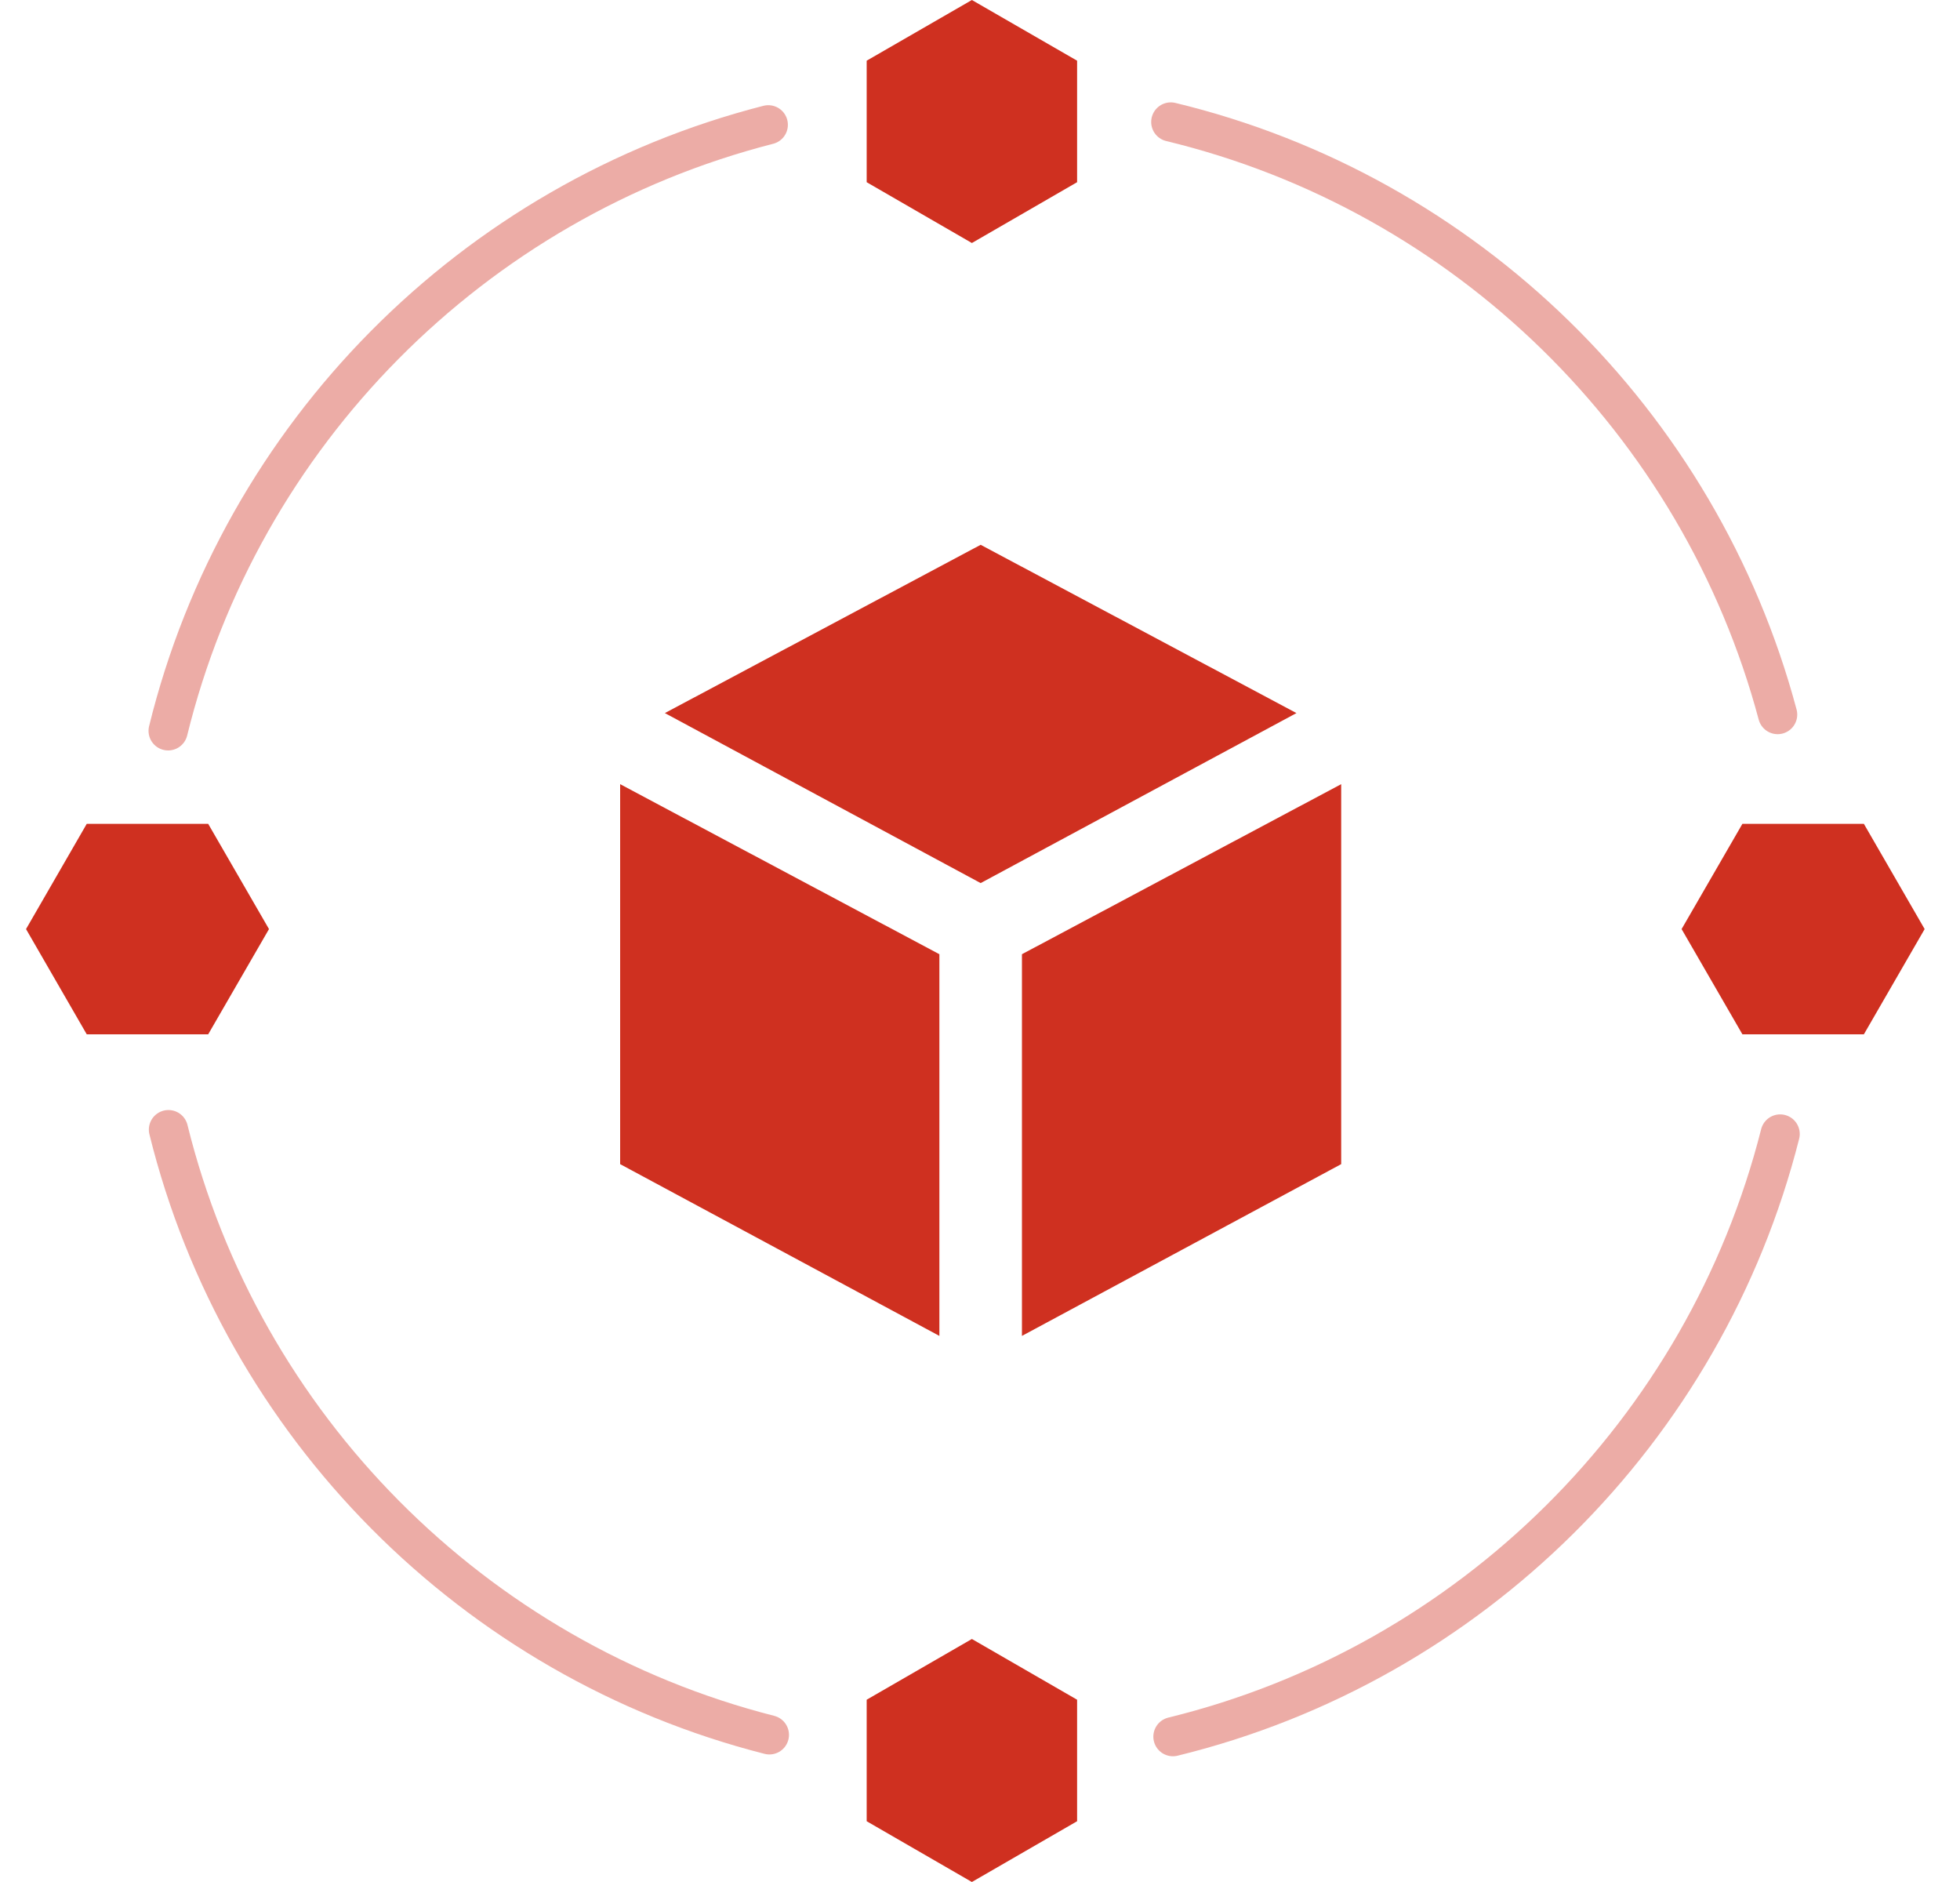
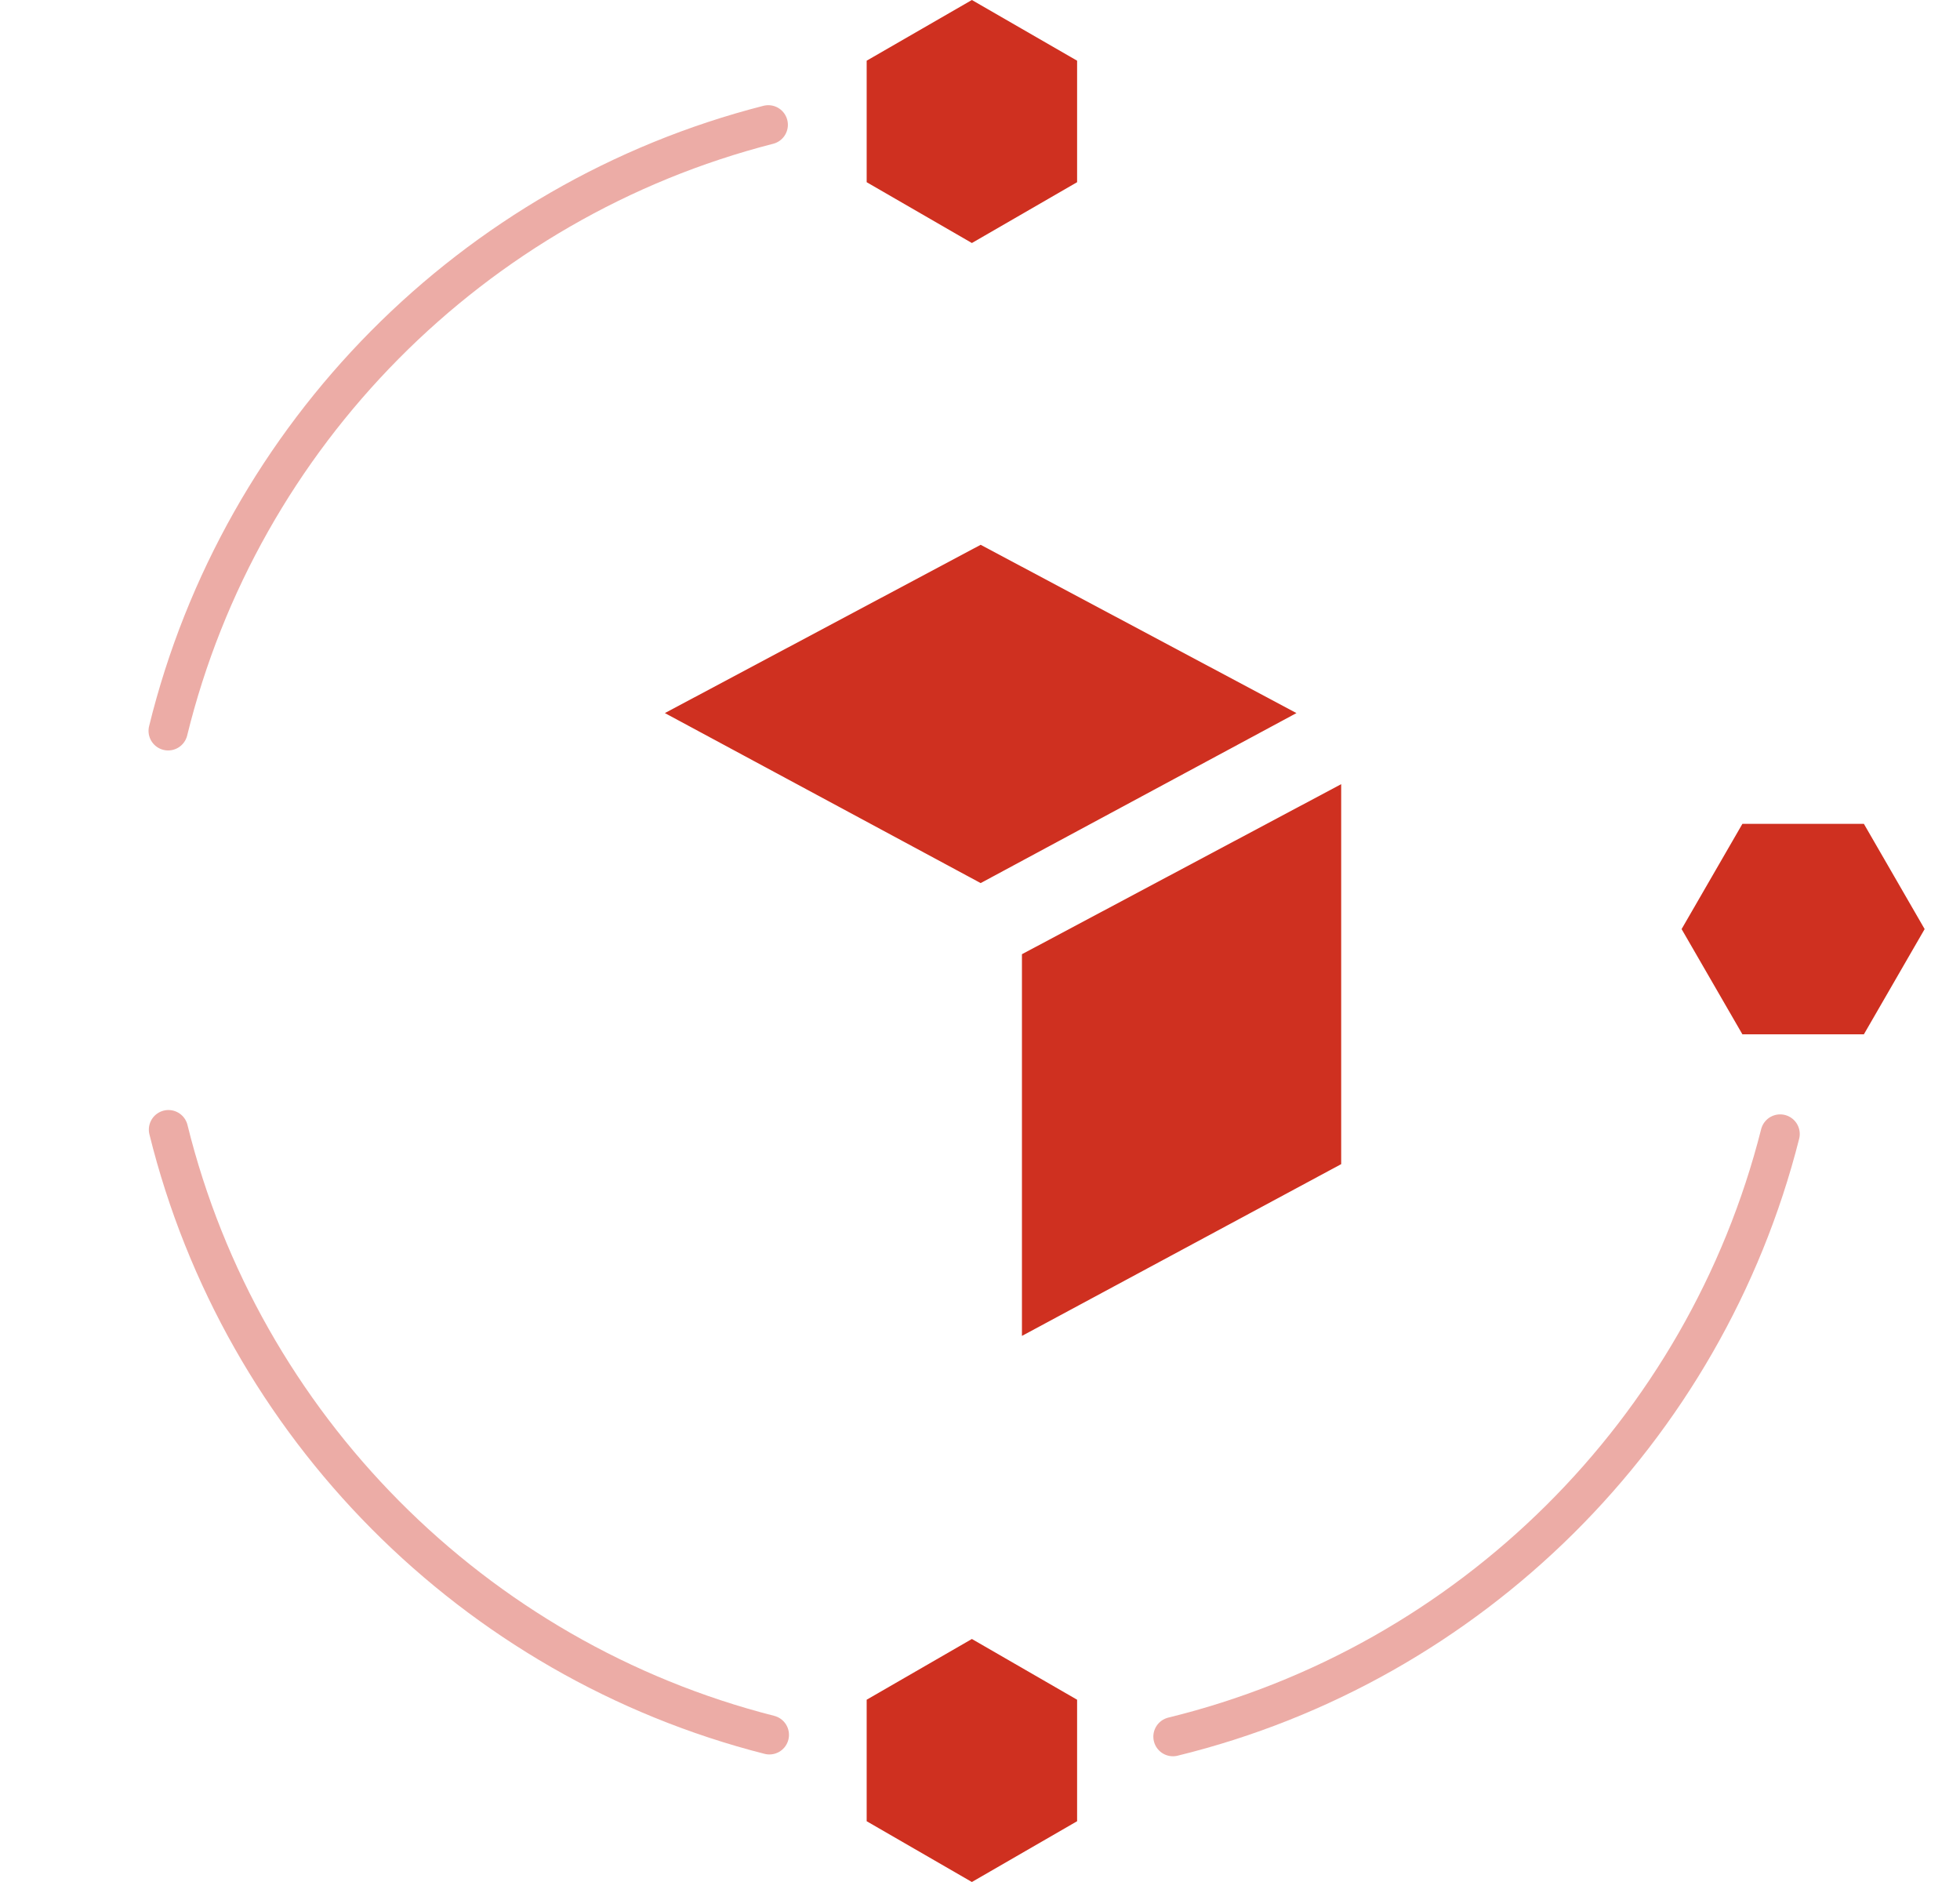
<svg xmlns="http://www.w3.org/2000/svg" width="50" height="48" viewBox="0 0 50 48" fill="none">
  <path d="M16.961 18.187L25.017 22.523L33.073 18.187L25.017 13.895L16.961 18.187Z" fill="#CF3020" />
  <path d="M34.214 29.691V20L26.07 24.337V34.072L34.214 29.691Z" fill="#CF3020" />
-   <path d="M15.82 29.691L23.964 34.072V24.337L15.82 20V29.691Z" fill="#CF3020" />
  <path d="M27.477 4.647V1.548L24.793 0L22.109 1.548V4.647L24.793 6.198L27.477 4.647Z" fill="#CF3020" />
  <path d="M27.477 46.45V43.351L24.793 41.802L22.109 43.351V46.45L24.793 48L27.477 46.45Z" fill="#CF3020" />
  <path d="M47.548 21.012H44.449L42.898 23.696L44.449 26.38H47.548L49.098 23.696L47.548 21.012Z" fill="#CF3020" />
-   <path d="M2.213 26.38H5.311L6.862 23.696L5.311 21.012H2.213L0.664 23.696L2.213 26.38Z" fill="#CF3020" />
  <path d="M4.289 18.64C6.146 11.078 12.063 5.111 19.599 3.183" stroke="#ECACA6" stroke-width="1" stroke-linecap="round" stroke-linejoin="round" />
  <path d="M19.627 44.247C12.089 42.328 6.165 36.369 4.297 28.811" stroke="#ECACA6" stroke-width="1" stroke-linecap="round" stroke-linejoin="round" />
  <path d="M45.412 28.922C43.497 36.489 37.512 42.436 29.922 44.293" stroke="#ECACA6" stroke-width="1" stroke-linecap="round" stroke-linejoin="round" />
-   <path d="M29.867 3.111C37.396 4.929 43.355 10.766 45.348 18.225" stroke="#ECACA6" stroke-width="1" stroke-linecap="round" stroke-linejoin="round" />
</svg>